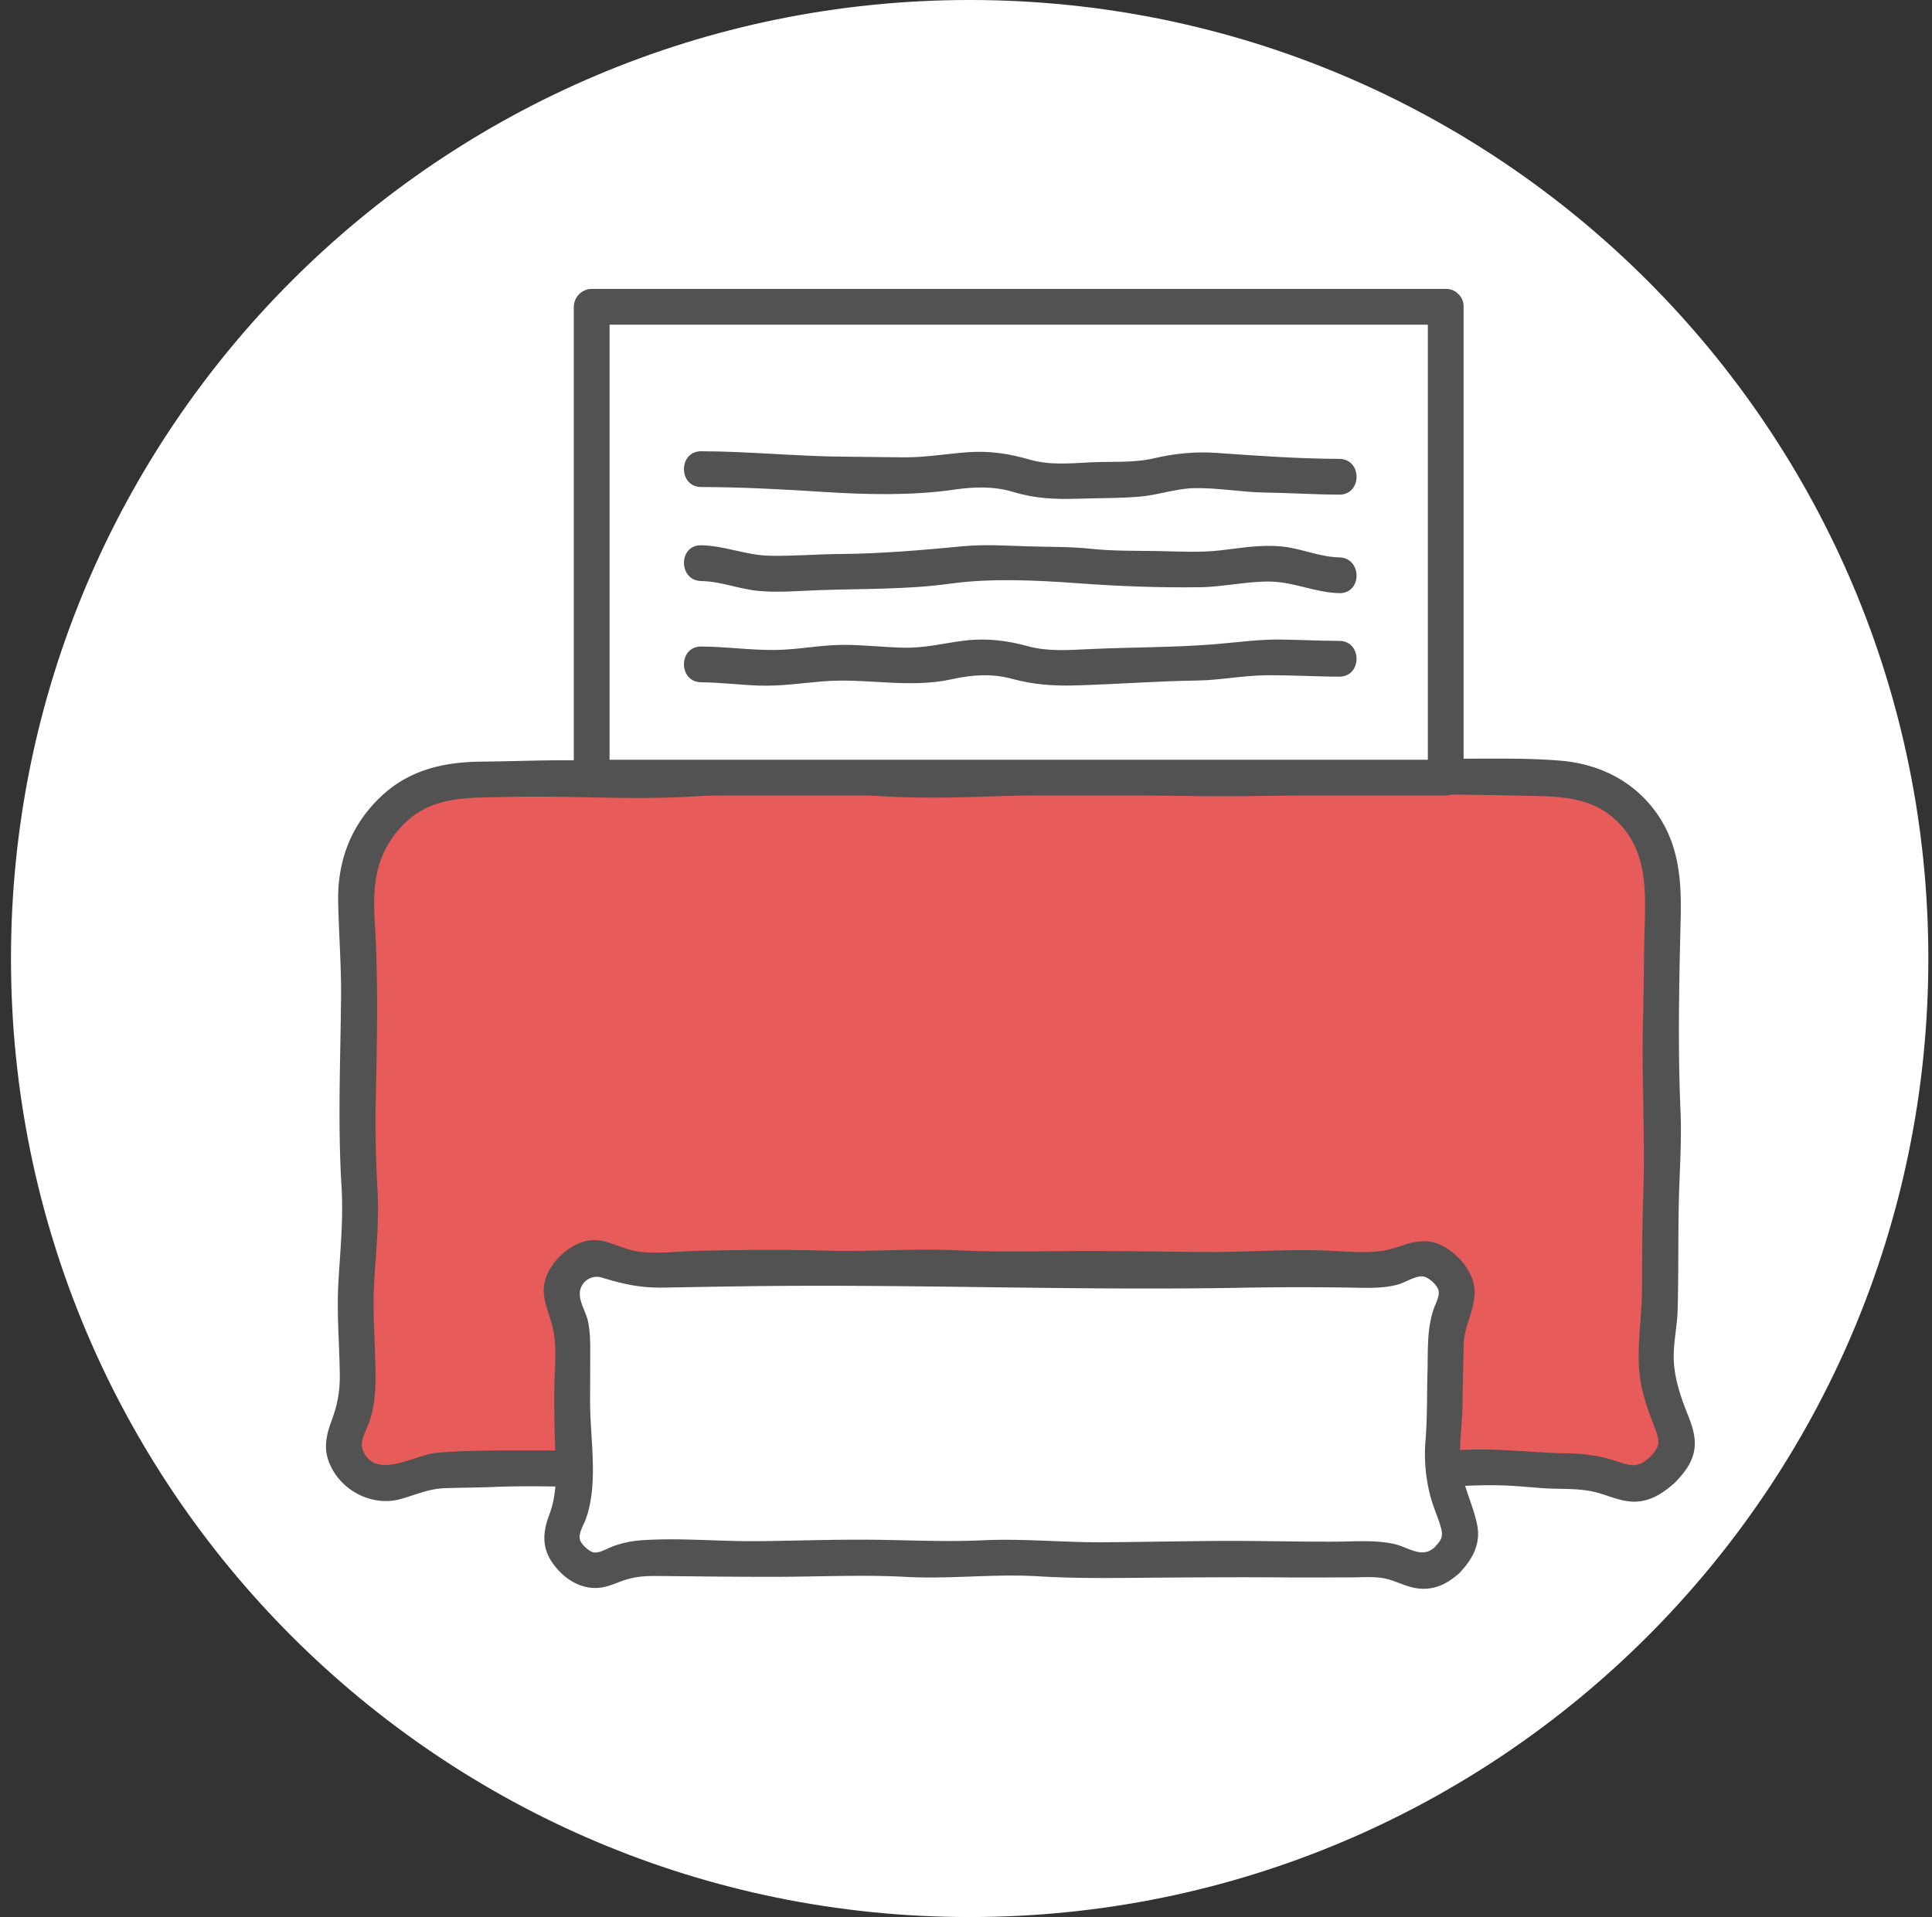
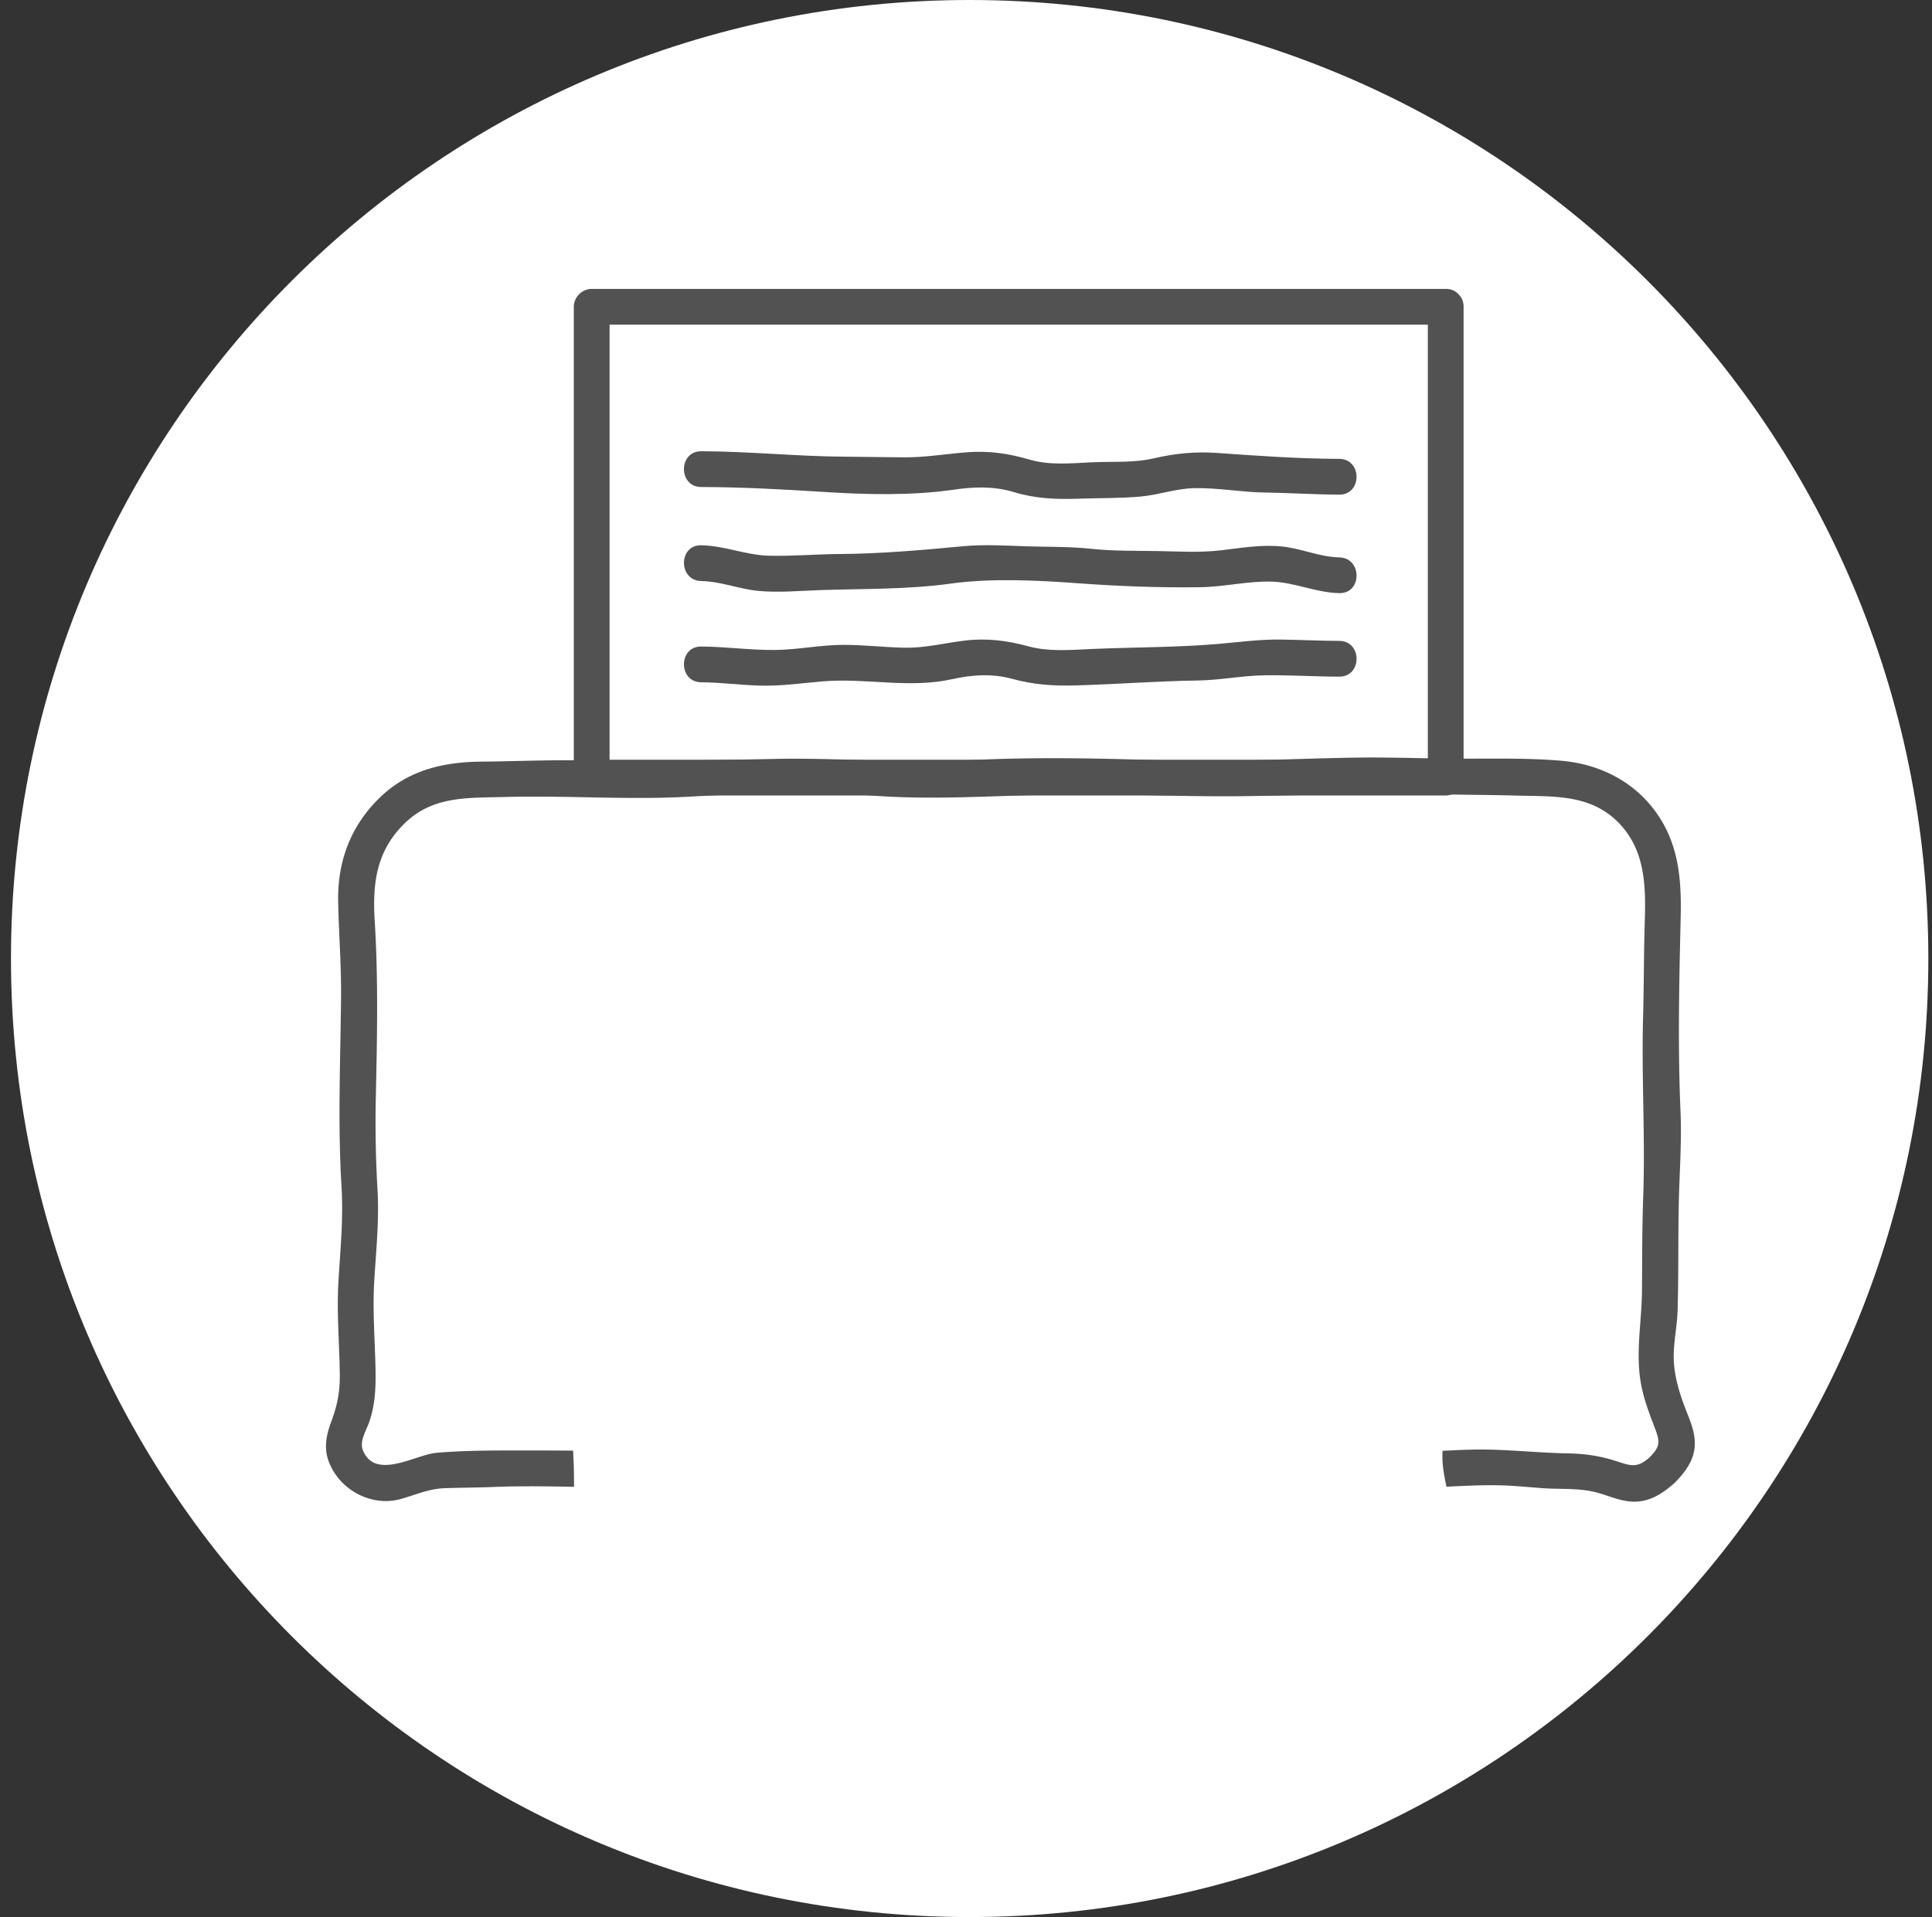
<svg xmlns="http://www.w3.org/2000/svg" width="132" height="131">
  <rect width="100%" height="100%" fill="#333333" stroke="none" />
  <path fill="#fff" d="M131.75 65.5c0 36.175-29.325 65.5-65.5 65.5S.75 101.675.75 65.5 30.075 0 66.25 0s65.5 29.325 65.5 65.5z" />
-   <path fill="#e85b5b" d="M113.551 100.465c-2.146 2.05-3.019.073-5.987.073s-2.968-.27-5.936-.27-2.968.223-5.935.223c-2.968 0-2.968-.226-5.936-.226s-2.968.136-5.936.136c-2.965 0-2.965.034-5.93.034-2.968 0-2.968-.12-5.935-.12-2.968 0-2.968.13-5.936.13-2.969 0-2.969-.147-5.936-.147-2.969 0-2.969.19-5.937.19-2.969 0-2.969-.019-5.938-.019-2.968 0-2.968-.058-5.935-.058-2.97 0-2.97-.073-5.94-.073-2.972 0-2.972.133-5.944.133s-3.87 2.072-6.022.022c-2.049-1.952.075-2.912.075-5.743 0-2.83-.137-2.83-.137-5.66 0-2.832.317-2.832.317-5.663 0-2.83-.199-2.83-.199-5.66 0-2.832.065-2.832.065-5.664 0-2.834.041-2.834.041-5.668s-.21-2.834-.21-5.668c0-2.107 1.043-3.95 2.424-5.332 1.381-1.38 3.224-2.166 5.331-2.166 3.074 0 3.074-.099 6.148-.099 3.075 0 3.075.12 6.15.12 3.07 0 3.07-.187 6.142-.187 3.073 0 3.073-.074 6.146-.074 3.074 0 3.074.248 6.148.248 3.075 0 3.075-.175 6.15-.175 3.074 0 3.074-.057 6.148-.057 3.075 0 3.075.161 6.151.161 3.073 0 3.073-.033 6.147-.033 3.076 0 3.076-.187 6.152-.187 3.078 0 3.078.078 6.157.078 3.078 0 3.078.108 6.156.108 2.107 0 4.115.72 5.495 2.1 1.381 1.38 2.262 3.388 2.262 5.495 0 2.83-.095 2.83-.095 5.66 0 2.831-.085 2.831-.085 5.662s.183 2.831.183 5.662c0 2.83-.165 2.83-.165 5.66 0 2.832-.06 2.832-.06 5.664 0 2.834-.618 2.923-.002 5.69.667 2.992 2.198 3.742.148 5.7z" />
  <path fill="#525252" d="M112.688 99.601c-.814.728-1.268.573-2.23.254-1.117-.369-2.186-.52-3.361-.541-2.19-.038-4.35-.309-6.544-.255-2.162.051-4.295.269-6.464.182-2.136-.086-4.243-.239-6.387-.167-4.248.141-8.53.247-12.778.078-4.216-.166-8.425.125-12.642-.038-4.256-.164-8.545.145-12.808.134-4.38-.009-8.76-.136-13.14-.132-2.145.002-4.385-.024-6.521.163-1.437.126-4.15 1.888-5.01-.153-.268-.635.216-1.354.425-1.959.412-1.196.452-2.367.428-3.622-.04-1.996-.207-3.988-.087-5.986.125-2.092.342-4.121.225-6.228a78.902 78.902 0 01-.123-6.017c.086-4.099.187-8.227-.066-12.32-.16-2.588.077-4.78 2.004-6.694 1.95-1.939 4.375-1.77 6.92-1.839 4.18-.114 8.374.212 12.548-.02 4.123-.23 8.418-.392 12.537-.075 4.153.319 8.38-.001 12.54-.072 4.185-.072 8.36.156 12.545.114 4.19-.041 8.368-.236 12.559-.146 2.14.046 4.283.049 6.424.106 2.45.065 4.93-.094 6.82 1.768 1.973 1.945 1.947 4.509 1.868 7.083-.063 2.097-.051 4.194-.11 6.291-.113 4.081.154 8.14.01 12.224-.076 2.145-.072 4.303-.085 6.45-.014 2.174-.466 4.313-.051 6.468.2 1.041.575 1.993.948 2.978.35.927.342 1.229-.394 1.971-1.11 1.118.618 2.847 1.728 1.729.683-.688 1.293-1.476 1.37-2.478.073-.962-.334-1.803-.667-2.679-.421-1.106-.767-2.291-.766-3.483 0-1.059.239-2.107.268-3.167.066-2.378.032-4.76.076-7.138.04-2.158.214-4.297.12-6.459-.19-4.419-.092-8.83.013-13.252.061-2.647-.143-5.111-1.784-7.303-1.54-2.058-3.854-3.17-6.39-3.388-2.28-.195-4.654-.135-6.943-.141-2.344-.007-4.688-.107-7.032-.072-4.44.066-8.88.335-13.325.187-4.396-.146-8.832-.237-13.228-.003-4.389.233-8.767-.185-13.16-.095-4.45.091-8.875.176-13.325.1-2.233-.038-4.46.067-6.692.085-2.683.021-5.103.582-7.07 2.528-1.95 1.927-2.829 4.33-2.776 7.043.042 2.171.216 4.323.197 6.5-.038 4.315-.233 8.653.032 12.962.135 2.192-.08 4.305-.21 6.482-.127 2.118.065 4.229.092 6.345.015 1.212-.168 2.128-.587 3.252-.328.882-.512 1.765-.18 2.678.717 1.985 2.946 3.163 4.947 2.596 1.024-.291 1.908-.699 2.994-.736 1.115-.039 2.232-.038 3.348-.084 2.208-.089 4.413-.027 6.621.01 4.75.078 9.507.13 14.256.087 2.305-.021 4.593-.224 6.903-.172 2.237.051 4.46.174 6.7.097 4.47-.154 8.934.041 13.406 0 2.18-.02 4.352-.074 6.53-.128 2.368-.058 4.707.183 7.07.208 2.436.024 4.855-.271 7.292-.213.954.023 1.9.123 2.85.192 1.313.094 2.627-.034 3.902.345.794.236 1.554.581 2.398.579 1.095-.004 1.961-.58 2.75-1.285 1.174-1.052-.56-2.775-1.729-1.729z" />
  <path fill="#fff" d="M98.871 106.603c-1.757 1.754-2.552-.038-5.034-.038-2.485 0-2.485.01-4.97.01-2.483 0-2.483-.056-4.967-.056-2.485 0-2.485.064-4.969.064-2.486 0-2.486.036-4.97.036-2.487 0-2.487-.181-4.973-.181-2.485 0-2.485.149-4.97.149-2.487 0-2.487-.151-4.974-.151-2.485 0-2.485.09-4.97.09-2.487 0-2.487.024-4.974.024-2.489 0-2.489-.082-4.978-.082s-3.228 1.836-4.993.08c-1.754-1.742.091-2.488.091-4.962 0-2.475-.126-2.475-.126-4.951 0-2.477.011-2.477.011-4.955 0-2.477-1.714-3.204.04-4.954 1.757-1.754 2.482.048 4.964.048 2.485 0 2.485-.09 4.97-.09 2.483 0 2.483-.034 4.967-.034 2.485 0 2.485.073 4.97.073s2.485-.091 4.97-.091c2.486 0 2.486.212 4.972.212 2.485 0 2.485-.134 4.971-.134s2.486.044 4.973.044c2.485 0 2.485.028 4.97.028 2.487 0 2.487-.141 4.974-.141 2.49 0 2.49.145 4.978.145 2.49 0 3.151-1.753 4.916.002 1.754 1.744.04 2.41.04 4.885 0 2.475-.08 2.475-.08 4.95 0 2.479-.412 2.532.124 4.95.581 2.622 1.8 3.28.047 5.03z" />
-   <path fill="#525252" d="M98.007 105.74c-.865.795-1.785-.025-2.785-.24-1.296-.28-2.675-.157-3.994-.152-2.734.01-5.467-.07-8.2-.048-2.505.021-5.01.067-7.516.09-2.791.026-5.575-.267-8.365-.135-2.56.12-5.08-.015-7.637-.039-2.597-.025-5.2.076-7.798.1-2.632.022-5.345-.25-7.968-.056a6.99 6.99 0 00-1.868.408c-.361.13-.9.471-1.294.418-.311-.042-.857-.54-.954-.856-.134-.43.246-1.01.39-1.407.892-2.446.295-5.495.299-8.059 0-1.07.009-2.142.01-3.213 0-.757.005-1.504-.151-2.25-.121-.579-.534-1.224-.561-1.808a1.165 1.165 0 011.529-1.184c1.463.45 2.639.705 4.198.678 2.385-.04 4.768-.087 7.153-.109 10.754-.099 21.495.315 32.25.12A222.15 222.15 0 0192.95 88c.863.016 1.716.004 2.556-.22.477-.128 1.202-.607 1.697-.558.383.038.972.562 1.074.94.109.405-.196.908-.326 1.292-.475 1.408-.38 2.854-.421 4.318-.044 1.535-.006 3.08-.131 4.611a11.324 11.324 0 00.343 3.914c.19.715.513 1.385.708 2.096.173.634.017.86-.443 1.346-1.08 1.143.646 2.875 1.729 1.728.875-.927 1.446-1.965 1.188-3.266-.276-1.39-.972-2.634-1.123-4.073-.143-1.36.113-2.806.123-4.17.01-1.352.058-2.703.078-4.054.018-1.262.745-2.349.747-3.589 0-1.28-.973-2.473-2.037-3.099-1.078-.634-2.083-.402-3.184-.014-1.406.496-2.851.362-4.317.282-2.964-.163-5.926.092-8.891.071-2.796-.02-5.594-.073-8.391-.067-2.866.006-5.683.09-8.55-.049-2.944-.142-5.9.108-8.848.025-2.994-.083-6.01-.055-9.003.015-1.346.031-2.827.256-4.15.003-1.132-.216-2.131-.96-3.334-.679-1.2.281-2.408 1.412-2.772 2.593-.364 1.175.198 2.141.476 3.251.337 1.346.13 2.91.127 4.297a87.912 87.912 0 00.072 4.417c.07 1.474.092 2.793-.432 4.188-.426 1.136-.5 2.182.215 3.223.732 1.067 1.91 1.865 3.234 1.726.554-.058 1.043-.287 1.562-.473.83-.3 1.59-.34 2.47-.33 2.737.027 5.468.063 8.204.055 2.908-.009 5.804-.152 8.709.006 3.022.164 6.034-.225 9.054-.04 2.878.174 5.756.105 8.637.087 2.74-.016 5.475-.035 8.215-.01 1.49.013 2.98 0 4.47-.004.754-.002 1.543-.072 2.287.067.64.12 1.218.436 1.844.598 1.3.338 2.356-.1 3.32-.987 1.16-1.067-.572-2.792-1.73-1.728z" />
-   <path fill="#fff" d="M98.776 20.964h-58.35v32.174h58.35V26.33z" />
  <path fill="#525252" d="M98.776 19.742h-58.35a1.24 1.24 0 00-1.222 1.222v32.174c0 .66.559 1.222 1.222 1.222h58.35a1.24 1.24 0 001.222-1.222V20.964c0-1.573-2.444-1.575-2.444 0v32.174l1.222-1.222h-58.35l1.222 1.222V20.964l-1.222 1.222h58.35c1.572 0 1.575-2.444 0-2.444z" />
  <path fill="#525252" d="M47.91 33.28c2.785.007 5.551.155 8.326.333 2.916.188 6.055.267 8.945-.154 1.374-.2 2.74-.242 4.078.165 1.455.444 2.85.506 4.371.455 1.425-.05 2.885-.02 4.301-.148 1.243-.112 2.41-.548 3.661-.574 1.624-.034 3.215.279 4.836.3 1.693.024 3.382.137 5.076.144 1.573.006 1.574-2.438 0-2.444-2.789-.011-5.564-.207-8.34-.405-1.494-.107-2.885.032-4.335.369-1.396.324-2.864.202-4.29.272-1.384.068-2.826.21-4.17-.18-1.444-.418-2.77-.624-4.293-.508-1.452.11-2.827.354-4.293.347-1.322-.005-2.643-.038-3.964-.044-3.3-.014-6.599-.364-9.909-.372-1.573-.005-1.575 2.44 0 2.444zm0 6.425c1.342.025 2.544.538 3.87.67 1.38.136 2.778.002 4.16-.047 2.976-.106 6.044-.036 8.996-.446 2.78-.385 5.895-.232 8.694-.027 2.797.205 5.594.314 8.403.271 1.626-.024 3.205-.425 4.835-.382 1.585.042 3.025.754 4.636.788 1.573.033 1.573-2.41 0-2.444-1.354-.028-2.543-.597-3.877-.739-1.427-.153-2.79.09-4.199.255-1.456.171-2.95.076-4.414.051-1.497-.025-2.985.006-4.475-.155-1.446-.154-2.892-.12-4.344-.167-1.473-.048-2.96-.143-4.43-.003-2.786.265-5.596.51-8.399.528-1.61.011-3.22.158-4.829.117-1.576-.04-3.03-.684-4.627-.714-1.573-.03-1.573 2.414 0 2.444zm0 6.918c1.337.009 2.656.185 3.99.227 1.477.045 2.874-.171 4.336-.291 2.953-.242 5.896.506 8.823-.15 1.36-.304 2.73-.393 4.085-.023 1.455.397 2.817.495 4.33.452 2.778-.078 5.556-.297 8.332-.336 1.553-.021 3.07-.336 4.622-.357 1.692-.022 3.383.089 5.076.094 1.573.004 1.575-2.44 0-2.444-1.334-.004-2.664-.075-3.997-.091-1.48-.02-2.879.18-4.343.304-2.902.244-5.837.212-8.747.348-1.389.065-2.812.177-4.167-.193-1.44-.394-2.829-.57-4.33-.39-1.414.17-2.69.515-4.137.487-1.4-.026-2.789-.2-4.19-.194-1.552.006-3.067.33-4.616.349-1.696.02-3.372-.225-5.067-.236-1.573-.011-1.575 2.433 0 2.444z" />
</svg>